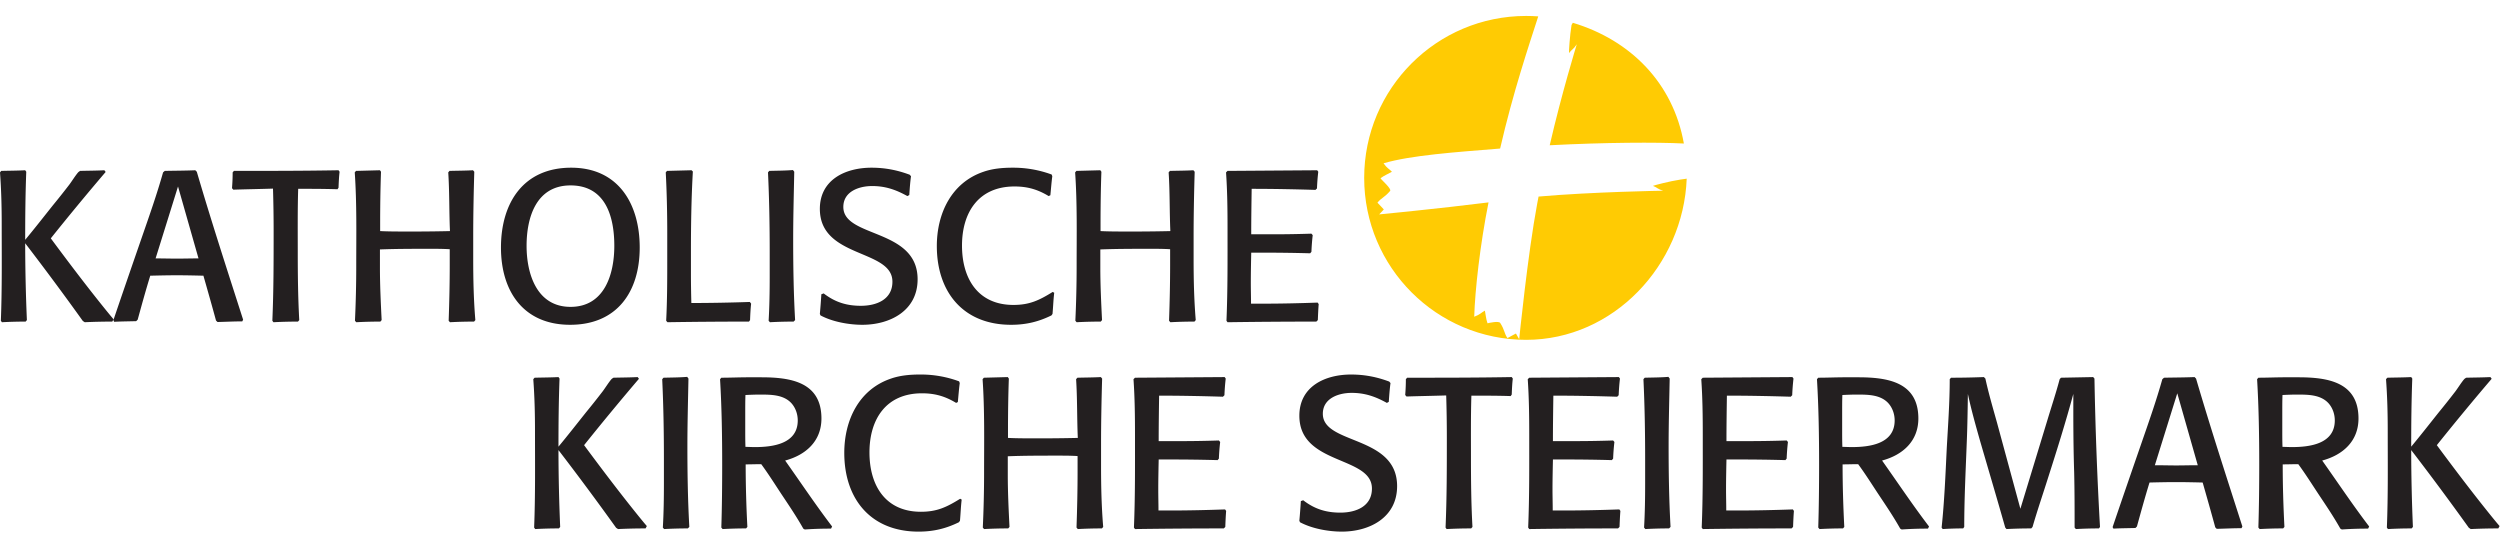
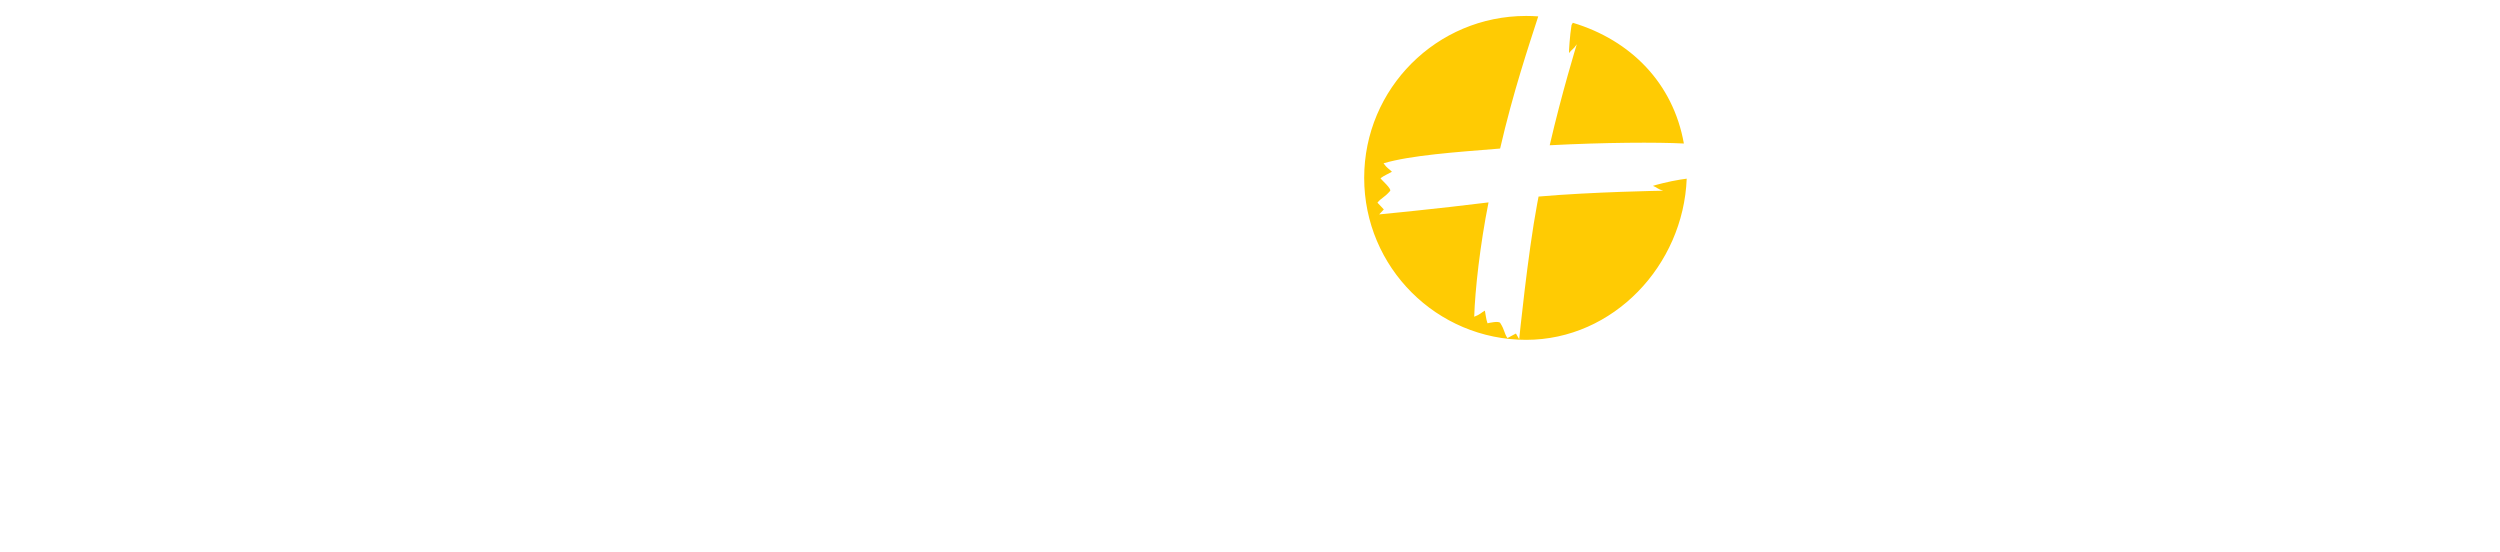
<svg xmlns="http://www.w3.org/2000/svg" viewBox="0 0 358 79" fill-rule="evenodd" clip-rule="evenodd" stroke-linejoin="round" stroke-miterlimit="2">
  <path d="M214.819 21.271c-6.49.53-12.738.956-16.696 2.112.513.737.77.757 1.202 1.215-.487.284-1.05.489-1.638.927.128.236 1.635 1.521 1.375 1.822-.833.967-1.283.995-1.811 1.678.26.297.836.849.912.97-.249.282-.665.708-.665.708s8.441-.813 15.66-1.72c-1.211 6.056-1.935 12.551-2.05 16.373.86-.32.959-.563 1.529-.873.12.543.14 1.138.375 1.814.267-.067 1.617-.371 1.823-.046.664 1.04.549 1.484 1.037 2.163.364-.182 1.069-.606 1.209-.653.191.311.467.818.467.818s1.226-12.208 2.583-19.433l.192-.998c7.697-.677 17.84-.84 17.84-.84-.802-.228-.88-.48-1.465-.69.224-.098 2.374-.662 3.927-.901.334-.052.633-.095.912-.13-.478 12.384-10.491 23.078-22.995 23.078-12.808 0-23.19-10.383-23.19-23.191 0-12.807 10.382-23.19 23.19-23.19.584 0 1.164.021 1.736.063-1.32 4.087-3.635 10.969-5.459 18.924m10.227-17.697c-.254 1.563-.387 3.783-.363 4.024.381-.516.645-.531 1.112-1.254 0 0-2.18 7.094-3.874 14.457 7.905-.41 15.384-.451 19.21-.249-1.534-8.65-7.618-14.801-15.9-17.29l-.185.312z" fill="#ffcb03" fill-rule="nonzero" />
-   <path d="M92.627 75.333c-.397-.459-.794-.948-1.192-1.437-2.69-3.332-5.257-6.724-7.794-10.148a393.254 393.254 0 017.856-9.506l-.183-.244c-1.162.06-2.323.06-3.485.091-.062.061-.184.123-.245.184-.367.398-.917 1.284-1.284 1.773a112.541 112.541 0 01-2.354 2.965c-1.314 1.65-2.628 3.332-3.973 4.952 0-3.24.03-6.512.153-9.751l-.153-.214c-1.13.06-2.292.06-3.423.091l-.183.214c.183 2.446.244 4.922.244 7.367 0 4.616.06 9.261-.123 13.877l.153.214a63.57 63.57 0 013.394-.092l.183-.213a264.193 264.193 0 01-.245-11.005 419.856 419.856 0 018.253 11.126l.275.184a85.866 85.866 0 013.943-.092l.183-.336zm6.083.123c-.214-3.852-.275-7.672-.275-11.525 0-3.24.091-6.48.152-9.72l-.183-.244c-1.13.092-2.261.092-3.393.122l-.183.214c.183 3.852.244 7.673.244 11.524v3.393c0 2.109-.03 4.218-.153 6.327l.184.214a63.56 63.56 0 013.393-.092l.214-.213zm20.448-.062c-2.353-3.087-4.493-6.297-6.724-9.445 2.965-.794 5.196-2.781 5.196-6.022 0-5.256-4.463-5.898-8.65-5.898h-1.864c-1.284 0-2.538.06-3.821.06l-.183.214c.244 4.096.305 8.192.305 12.288 0 2.995-.03 5.96-.122 8.956l.183.214c1.13-.06 2.231-.092 3.362-.092l.184-.213a175.1 175.1 0 01-.245-8.956c.734 0 1.498-.031 2.231-.031 1.01 1.375 1.896 2.781 2.843 4.218 1.1 1.65 2.2 3.27 3.18 5.013l.213.122a51.572 51.572 0 013.76-.122l.152-.306zm-4.92-15.191c0 3.362-3.577 3.82-6.144 3.82-.46 0-.887-.03-1.345-.03-.03-.825-.03-1.62-.03-2.445v-2.629c0-.764 0-1.56.03-2.354.641-.03 1.314-.06 1.956-.06 1.589 0 3.454-.032 4.615 1.222.612.672.918 1.59.918 2.476m23.474 11.34l-.214-.123c-1.926 1.193-3.301 1.865-5.624 1.865-5.075 0-7.367-3.76-7.367-8.497 0-4.77 2.385-8.467 7.52-8.467 1.864 0 3.33.428 4.89 1.375l.245-.122c.091-.917.153-1.804.274-2.72l-.091-.245a15.84 15.84 0 00-5.594-.978c-1.405 0-2.842.122-4.157.58-4.615 1.56-6.693 5.992-6.693 10.638 0 6.602 3.79 11.279 10.637 11.279 2.109 0 3.912-.428 5.777-1.345l.153-.215c.091-1.008.121-2.017.244-3.025m20.265 3.913c-.244-2.905-.306-5.838-.306-8.773v-3.118c0-3.118.062-6.235.153-9.353l-.183-.214c-1.13.06-2.231.06-3.362.091l-.183.214c.183 2.812.121 5.594.244 8.406a216.37 216.37 0 01-4.524.061h-1.834c-1.223 0-2.415 0-3.637-.061v-.917c0-2.537.03-5.043.122-7.58l-.153-.214-3.423.091-.184.214c.306 4.402.214 8.987.214 13.42 0 2.597-.061 5.226-.183 7.824l.183.214a65.904 65.904 0 013.454-.092l.184-.213c-.123-2.476-.245-4.983-.245-7.46v-2.658c2.384-.092 4.738-.092 7.123-.092.946 0 1.925 0 2.872.062v2.231c0 2.66-.06 5.348-.152 8.008l.183.214a65.878 65.878 0 013.454-.092l.183-.213zm17.606-2.293l-.153-.214c-2.598.091-5.226.153-7.855.153h-1.681c0-1.01-.03-1.987-.03-2.995 0-1.437.03-2.874.06-4.31h1.712c2.262 0 4.493.03 6.725.091l.183-.214c.03-.795.091-1.59.184-2.384l-.184-.214c-1.803.06-3.637.092-5.441.092h-3.18c0-2.17.032-4.34.062-6.511 3.057 0 6.083.061 9.14.153l.214-.214c.03-.795.091-1.59.183-2.384l-.152-.214-12.839.091-.214.214c.184 2.66.214 5.32.214 7.978 0 4.402.03 8.834-.152 13.266l.152.214c4.249-.06 8.467-.092 12.716-.092l.214-.213c.03-.765.06-1.53.122-2.293m24.483-3.545c0-7.337-10.637-5.9-10.637-10.363 0-2.231 2.262-2.996 4.127-2.996 1.895 0 3.393.52 5.044 1.437l.274-.152c.062-.887.123-1.804.245-2.69l-.183-.215c-1.804-.672-3.546-1.008-5.471-1.008-3.73 0-7.398 1.712-7.398 5.899 0 7.122 10.393 5.716 10.393 10.424 0 2.567-2.293 3.453-4.524 3.453-2.048 0-3.699-.52-5.319-1.772l-.336.121a87.79 87.79 0 01-.214 2.812l.092.215c1.712.917 4.065 1.345 5.99 1.345 3.975 0 7.917-2.017 7.917-6.51m16.567-15.406l-.153-.214c-4.982.091-9.995.091-14.977.091l-.183.214c0 .765-.031 1.498-.093 2.262l.185.214c1.894-.061 3.79-.091 5.685-.153.061 2.018.091 4.066.091 6.083 0 4.28 0 8.559-.183 12.838l.153.214a68.209 68.209 0 013.515-.092l.183-.213c-.183-3.302-.214-6.603-.214-9.904 0-2.965-.03-5.93.061-8.895 1.865 0 3.76 0 5.624.061l.153-.213c.031-.765.062-1.53.153-2.293m15.406 18.95l-.153-.213c-2.599.091-5.227.153-7.855.153h-1.681c0-1.01-.032-1.987-.032-2.995 0-1.437.032-2.874.062-4.31h1.711c2.263 0 4.493.03 6.725.091l.184-.214c.03-.795.091-1.59.183-2.384l-.183-.214a163.4 163.4 0 01-5.441.092h-3.18c0-2.17.031-4.34.062-6.511 3.057 0 6.083.061 9.14.153l.213-.214c.03-.795.092-1.59.184-2.384l-.153-.214-12.839.091-.213.214c.183 2.66.213 5.32.213 7.978 0 4.402.032 8.834-.152 13.266l.152.214a892 892 0 0112.716-.092l.214-.213c.031-.765.062-1.53.123-2.293m7.182 2.293c-.213-3.852-.275-7.672-.275-11.525 0-3.24.092-6.48.153-9.72l-.184-.244c-1.13.092-2.261.092-3.392.122l-.183.214c.183 3.852.244 7.673.244 11.524v3.393c0 2.109-.03 4.218-.153 6.327l.183.214a63.57 63.57 0 013.394-.092l.213-.213zm17.668-2.293l-.153-.214c-2.598.091-5.227.153-7.856.153h-1.68c0-1.01-.031-1.987-.031-2.995 0-1.437.03-2.874.06-4.31h1.713c2.261 0 4.493.03 6.724.091l.183-.214c.03-.795.092-1.59.183-2.384l-.183-.214c-1.804.06-3.637.092-5.44.092h-3.18c0-2.17.032-4.34.062-6.511 3.056 0 6.082.061 9.139.153l.214-.214c.03-.795.092-1.59.183-2.384l-.153-.214-12.837.091-.214.214c.183 2.66.214 5.32.214 7.978 0 4.402.03 8.834-.153 13.266l.153.214c4.249-.06 8.467-.092 12.715-.092l.215-.213c.03-.765.06-1.53.122-2.293m19.348 2.231c-2.354-3.087-4.493-6.297-6.724-9.445 2.964-.794 5.196-2.781 5.196-6.022 0-5.256-4.463-5.898-8.651-5.898h-1.864c-1.284 0-2.538.06-3.821.06l-.184.214c.245 4.096.306 8.192.306 12.288 0 2.995-.03 5.96-.122 8.956l.184.214c1.13-.06 2.231-.092 3.362-.092l.183-.213c-.153-2.996-.244-5.961-.244-8.956.733 0 1.497-.031 2.23-.031 1.01 1.375 1.896 2.781 2.843 4.218 1.1 1.65 2.201 3.27 3.18 5.013l.213.122a51.555 51.555 0 013.76-.122l.153-.306zm-4.922-15.191c0 3.362-3.575 3.82-6.144 3.82-.457 0-.886-.03-1.344-.03-.03-.825-.03-1.62-.03-2.445v-2.629c0-.764 0-1.56.03-2.354.642-.03 1.314-.06 1.956-.06 1.59 0 3.454-.032 4.616 1.222.61.672.916 1.59.916 2.476m29.405 15.253a547.022 547.022 0 01-.794-21.244l-.184-.214-4.615.091-.184.214c-.52 1.956-1.161 3.883-1.742 5.808l-3.882 12.746-3.362-12.38c-.58-2.078-1.193-4.156-1.651-6.265l-.214-.214c-1.559.06-3.149.091-4.707.091l-.184.214c0 3.332-.245 6.633-.428 9.934-.183 3.791-.336 7.55-.733 11.31l.153.214a47.56 47.56 0 012.934-.092l.152-.213c0-4.097.215-8.193.368-12.288.091-2.262.122-4.493.153-6.756.489 2.293 1.13 4.555 1.772 6.817 1.192 4.096 2.415 8.222 3.577 12.318l.183.214a69.44 69.44 0 013.545-.092l.184-.213c.672-2.324 1.467-4.647 2.2-6.97 1.284-4.004 2.538-8.008 3.638-12.074v2.66c0 2.873.03 5.716.122 8.589.062 2.629.062 5.257.062 7.886l.183.214c1.1-.06 2.2-.092 3.302-.092l.152-.213zm20.387-.062c-2.261-7.061-4.554-14.09-6.633-21.182l-.213-.214c-1.468.06-2.904.06-4.371.091l-.245.214c-.886 3.148-1.957 6.175-3.026 9.262-1.375 3.974-2.75 7.947-4.096 11.92l.122.215c1.04-.061 2.11-.061 3.149-.092l.213-.214c.582-2.11 1.162-4.218 1.804-6.297 1.254-.03 2.537-.06 3.79-.06 1.284 0 2.537.03 3.821.06.612 2.14 1.222 4.28 1.804 6.42l.213.213c1.192-.03 2.354-.091 3.546-.091l.122-.245zm-6.388-8.772c-1.04 0-2.048.03-3.087.03-1.009 0-2.048-.03-3.057-.03l3.21-10.301 2.934 10.3zm24.545 8.772c-2.355-3.087-4.494-6.297-6.725-9.445 2.965-.794 5.196-2.781 5.196-6.022 0-5.256-4.463-5.898-8.65-5.898h-1.865c-1.284 0-2.537.06-3.82.06l-.184.214c.244 4.096.306 8.192.306 12.288 0 2.995-.03 5.96-.123 8.956l.184.214c1.131-.06 2.232-.092 3.362-.092l.184-.213c-.153-2.996-.245-5.961-.245-8.956.733 0 1.498-.031 2.231-.031 1.009 1.375 1.896 2.781 2.843 4.218 1.1 1.65 2.2 3.27 3.179 5.013l.214.122a51.555 51.555 0 013.76-.122l.153-.306zm-4.922-15.191c0 3.362-3.576 3.82-6.144 3.82-.458 0-.886-.03-1.344-.03-.031-.825-.031-1.62-.031-2.445v-2.629c0-.764 0-1.56.03-2.354.643-.03 1.315-.06 1.957-.06 1.59 0 3.453-.032 4.615 1.222.611.672.917 1.59.917 2.476m23.597 15.13c-.397-.459-.795-.948-1.192-1.437-2.69-3.332-5.258-6.724-7.794-10.148a393.254 393.254 0 017.855-9.506l-.183-.244c-1.162.06-2.324.06-3.485.091-.061.061-.183.123-.244.184-.368.398-.918 1.284-1.284 1.773a112.541 112.541 0 01-2.354 2.965c-1.314 1.65-2.628 3.332-3.973 4.952 0-3.24.03-6.512.153-9.751l-.153-.214c-1.131.06-2.293.06-3.424.091l-.183.214c.183 2.446.245 4.922.245 7.367 0 4.616.06 9.261-.123 13.877l.153.214a63.56 63.56 0 013.392-.092l.184-.213a264.193 264.193 0 01-.244-11.005 419.856 419.856 0 018.253 11.126l.274.184a85.866 85.866 0 013.944-.092l.183-.336zM16.26 45.716c-.396-.459-.794-.948-1.191-1.437-2.69-3.332-5.258-6.724-7.794-10.148a393.254 393.254 0 017.855-9.506l-.183-.245c-1.162.062-2.323.062-3.485.092-.061.061-.183.123-.244.184-.368.397-.918 1.284-1.284 1.773a112.541 112.541 0 01-2.354 2.964c-1.314 1.651-2.628 3.332-3.973 4.952 0-3.24.03-6.51.153-9.75l-.153-.215c-1.131.062-2.293.062-3.424.092L0 24.686c.183 2.446.244 4.922.244 7.366 0 4.616.06 9.262-.122 13.878l.153.213a63.57 63.57 0 013.393-.091l.183-.214a264.193 264.193 0 01-.244-11.004 419.856 419.856 0 018.252 11.126l.275.183a85.866 85.866 0 013.944-.091l.183-.336zm18.555.061c-2.263-7.061-4.555-14.09-6.633-21.182l-.215-.215c-1.466.062-2.903.062-4.37.092l-.245.214c-.887 3.148-1.956 6.174-3.027 9.262-1.375 3.974-2.75 7.947-4.095 11.92l.122.215c1.04-.061 2.11-.061 3.148-.093l.215-.213c.58-2.11 1.16-4.218 1.803-6.297 1.253-.03 2.537-.061 3.79-.061 1.284 0 2.537.03 3.821.061.611 2.14 1.223 4.28 1.803 6.419l.215.214c1.192-.03 2.353-.091 3.545-.091l.123-.245zm-6.389-8.773c-1.04 0-2.048.03-3.087.03-1.009 0-2.048-.03-3.057-.03l3.21-10.3 2.934 10.3zm20.204-12.41l-.153-.214c-4.982.092-9.995.092-14.977.092l-.183.214c0 .765-.032 1.498-.093 2.262l.184.214c1.895-.061 3.79-.092 5.685-.153.062 2.017.092 4.066.092 6.083 0 4.28 0 8.558-.183 12.838l.153.213a68.209 68.209 0 013.515-.091l.183-.214c-.183-3.301-.214-6.602-.214-9.903 0-2.965-.03-5.93.061-8.896 1.864 0 3.76 0 5.624.062l.153-.214c.031-.764.061-1.529.153-2.292m19.44 21.243c-.245-2.904-.306-5.838-.306-8.772v-3.118c0-3.118.061-6.236.153-9.353l-.183-.215c-1.131.062-2.232.062-3.362.092l-.184.214c.184 2.812.122 5.594.245 8.406a216.37 216.37 0 01-4.524.061h-1.834c-1.223 0-2.415 0-3.637-.061v-.917c0-2.537.03-5.043.122-7.58l-.153-.215-3.423.092-.184.214c.306 4.402.214 8.986.214 13.419 0 2.598-.061 5.226-.183 7.825l.183.213a65.878 65.878 0 013.454-.091l.183-.214c-.122-2.476-.244-4.983-.244-7.458v-2.66c2.384-.091 4.738-.091 7.122-.091.947 0 1.926 0 2.873.061v2.232c0 2.659-.06 5.348-.153 8.008l.184.213a65.851 65.851 0 013.454-.091l.183-.214zm23.536-10.392c0-6.205-3.027-11.432-9.812-11.432-6.877 0-10.056 5.074-10.056 11.432 0 6.296 3.24 11.064 9.904 11.064 6.724 0 9.964-4.737 9.964-11.064m-3.637-.245c0 4.065-1.407 8.742-6.267 8.742-4.83 0-6.296-4.707-6.296-8.742 0-4.065 1.375-8.65 6.296-8.65 5.013 0 6.267 4.462 6.267 8.65m19.593 8.283l-.184-.244a255.51 255.51 0 01-8.375.153 156.39 156.39 0 01-.061-3.821v-3.577c0-3.82.061-7.64.274-11.432l-.183-.183-3.515.092-.183.214c.153 2.904.214 5.838.214 8.742v3.576c0 2.965 0 5.961-.153 8.926l.183.213c3.883-.06 7.794-.091 11.677-.091l.153-.214c.03-.794.061-1.559.153-2.354m6.296 2.354c-.215-3.852-.275-7.672-.275-11.524 0-3.24.091-6.48.153-9.72l-.184-.244c-1.131.092-2.262.092-3.393.122l-.183.214c.183 3.851.245 7.672.245 11.523v3.394c0 2.109-.032 4.217-.153 6.327l.183.213a63.56 63.56 0 013.392-.091l.215-.214zM131.402 40c0-7.336-10.637-5.9-10.637-10.362 0-2.232 2.263-2.996 4.127-2.996 1.895 0 3.392.52 5.043 1.437l.276-.152c.06-.888.122-1.804.244-2.69l-.184-.215c-1.803-.672-3.545-1.008-5.47-1.008-3.73 0-7.398 1.711-7.398 5.899 0 7.121 10.392 5.716 10.392 10.423 0 2.568-2.291 3.454-4.523 3.454-2.048 0-3.698-.52-5.319-1.773l-.336.122a85.215 85.215 0 01-.214 2.812l.092.214c1.712.918 4.065 1.345 5.99 1.345 3.974 0 7.917-2.017 7.917-6.51m19.563 1.926l-.214-.123c-1.926 1.192-3.301 1.864-5.624 1.864-5.075 0-7.367-3.76-7.367-8.497 0-4.768 2.384-8.467 7.52-8.467 1.864 0 3.33.429 4.89 1.376l.245-.122c.091-.918.153-1.804.274-2.72l-.091-.245a15.84 15.84 0 00-5.594-.978c-1.405 0-2.842.122-4.157.58-4.615 1.559-6.693 5.992-6.693 10.638 0 6.601 3.79 11.278 10.637 11.278 2.108 0 3.912-.427 5.777-1.345l.152-.214c.092-1.008.122-2.017.245-3.025m20.265 3.912c-.244-2.904-.306-5.838-.306-8.772v-3.118c0-3.118.062-6.236.153-9.353l-.183-.215c-1.13.062-2.231.062-3.362.092l-.183.214c.183 2.812.121 5.594.244 8.406a216.37 216.37 0 01-4.524.061h-1.834c-1.223 0-2.415 0-3.637-.061v-.917c0-2.537.03-5.043.122-7.58l-.153-.215-3.423.092-.184.214c.306 4.402.214 8.986.214 13.419 0 2.598-.061 5.226-.183 7.825l.183.213a65.878 65.878 0 013.454-.091l.183-.214c-.122-2.476-.244-4.983-.244-7.458v-2.66c2.384-.091 4.738-.091 7.122-.091.947 0 1.926 0 2.873.061v2.232c0 2.659-.06 5.348-.153 8.008l.184.213a65.851 65.851 0 013.454-.091l.183-.214zm17.606-2.292l-.153-.215c-2.598.092-5.226.153-7.855.153h-1.681c0-1.009-.03-1.987-.03-2.995 0-1.436.03-2.873.06-4.31h1.712c2.262 0 4.493.03 6.725.092l.183-.214c.03-.795.091-1.59.183-2.385l-.183-.213c-1.803.06-3.637.091-5.441.091h-3.18c0-2.17.032-4.34.062-6.51 3.057 0 6.083.06 9.14.152l.214-.213c.03-.795.091-1.59.183-2.384l-.153-.215-12.838.092-.214.214c.184 2.66.214 5.32.214 7.978 0 4.402.03 8.833-.153 13.266l.153.213c4.249-.06 8.467-.091 12.716-.091l.214-.214c.03-.764.06-1.529.122-2.292" fill="#231f20" fill-rule="nonzero" />
</svg>